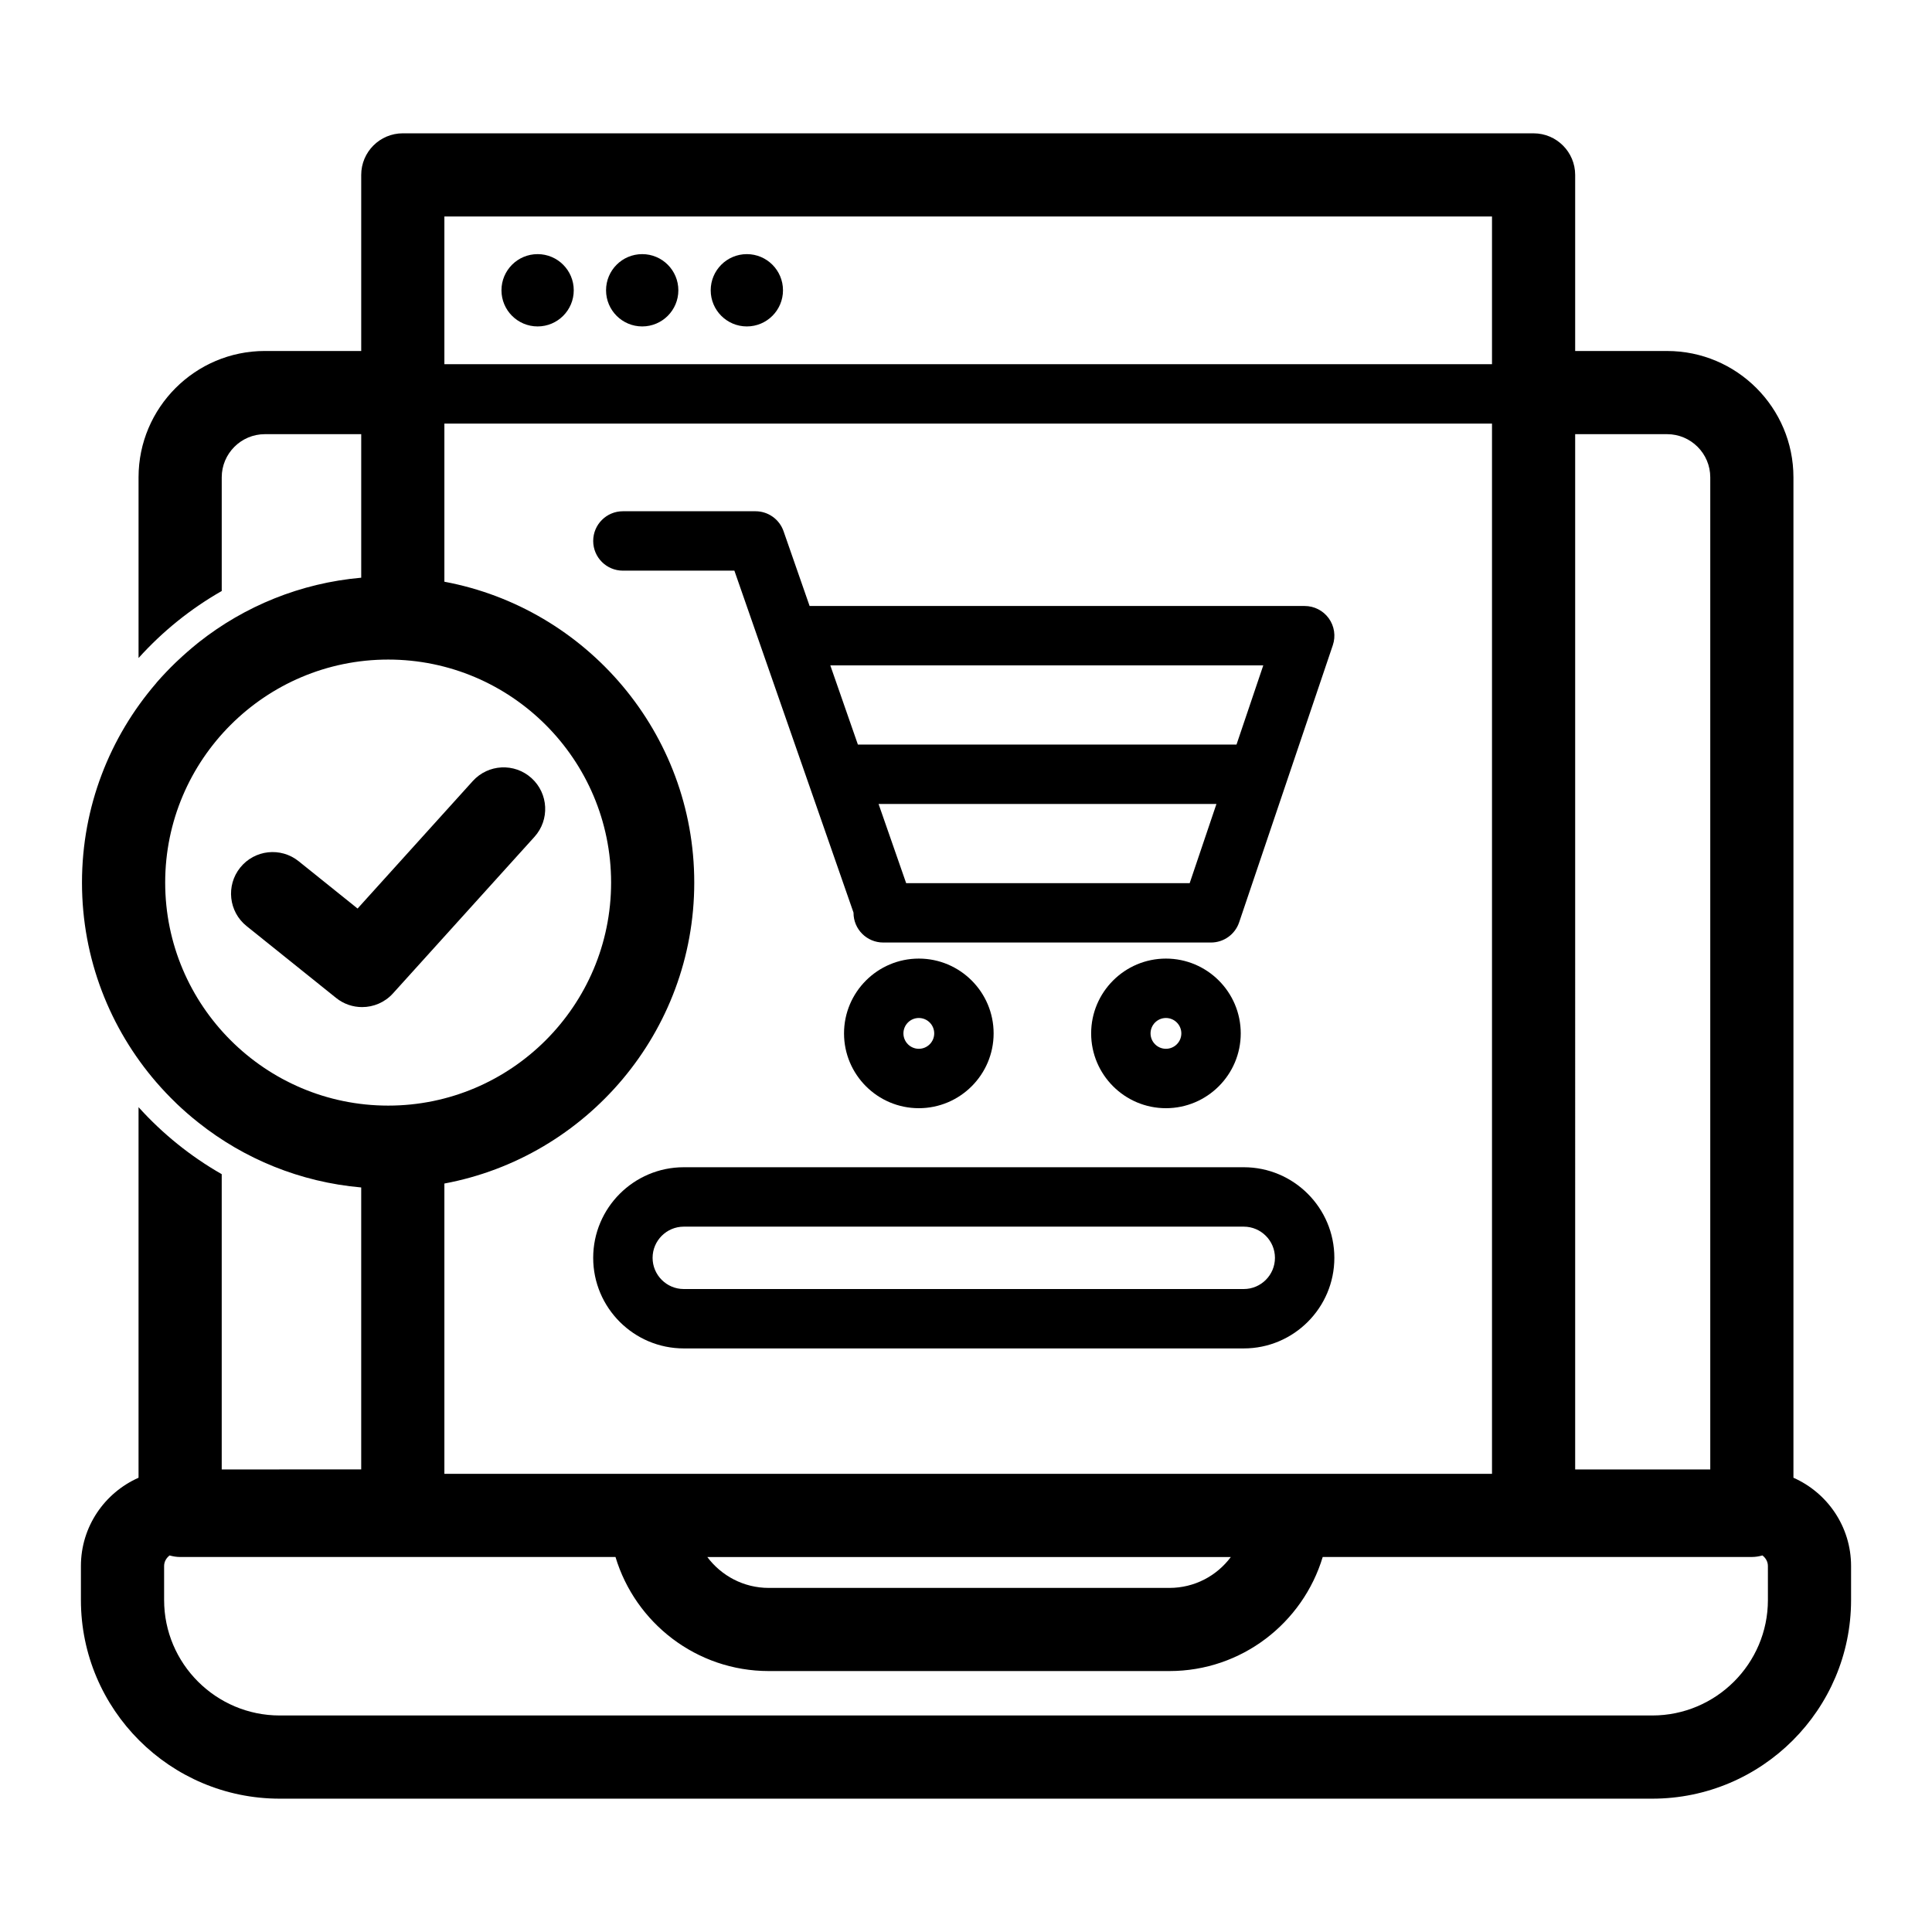
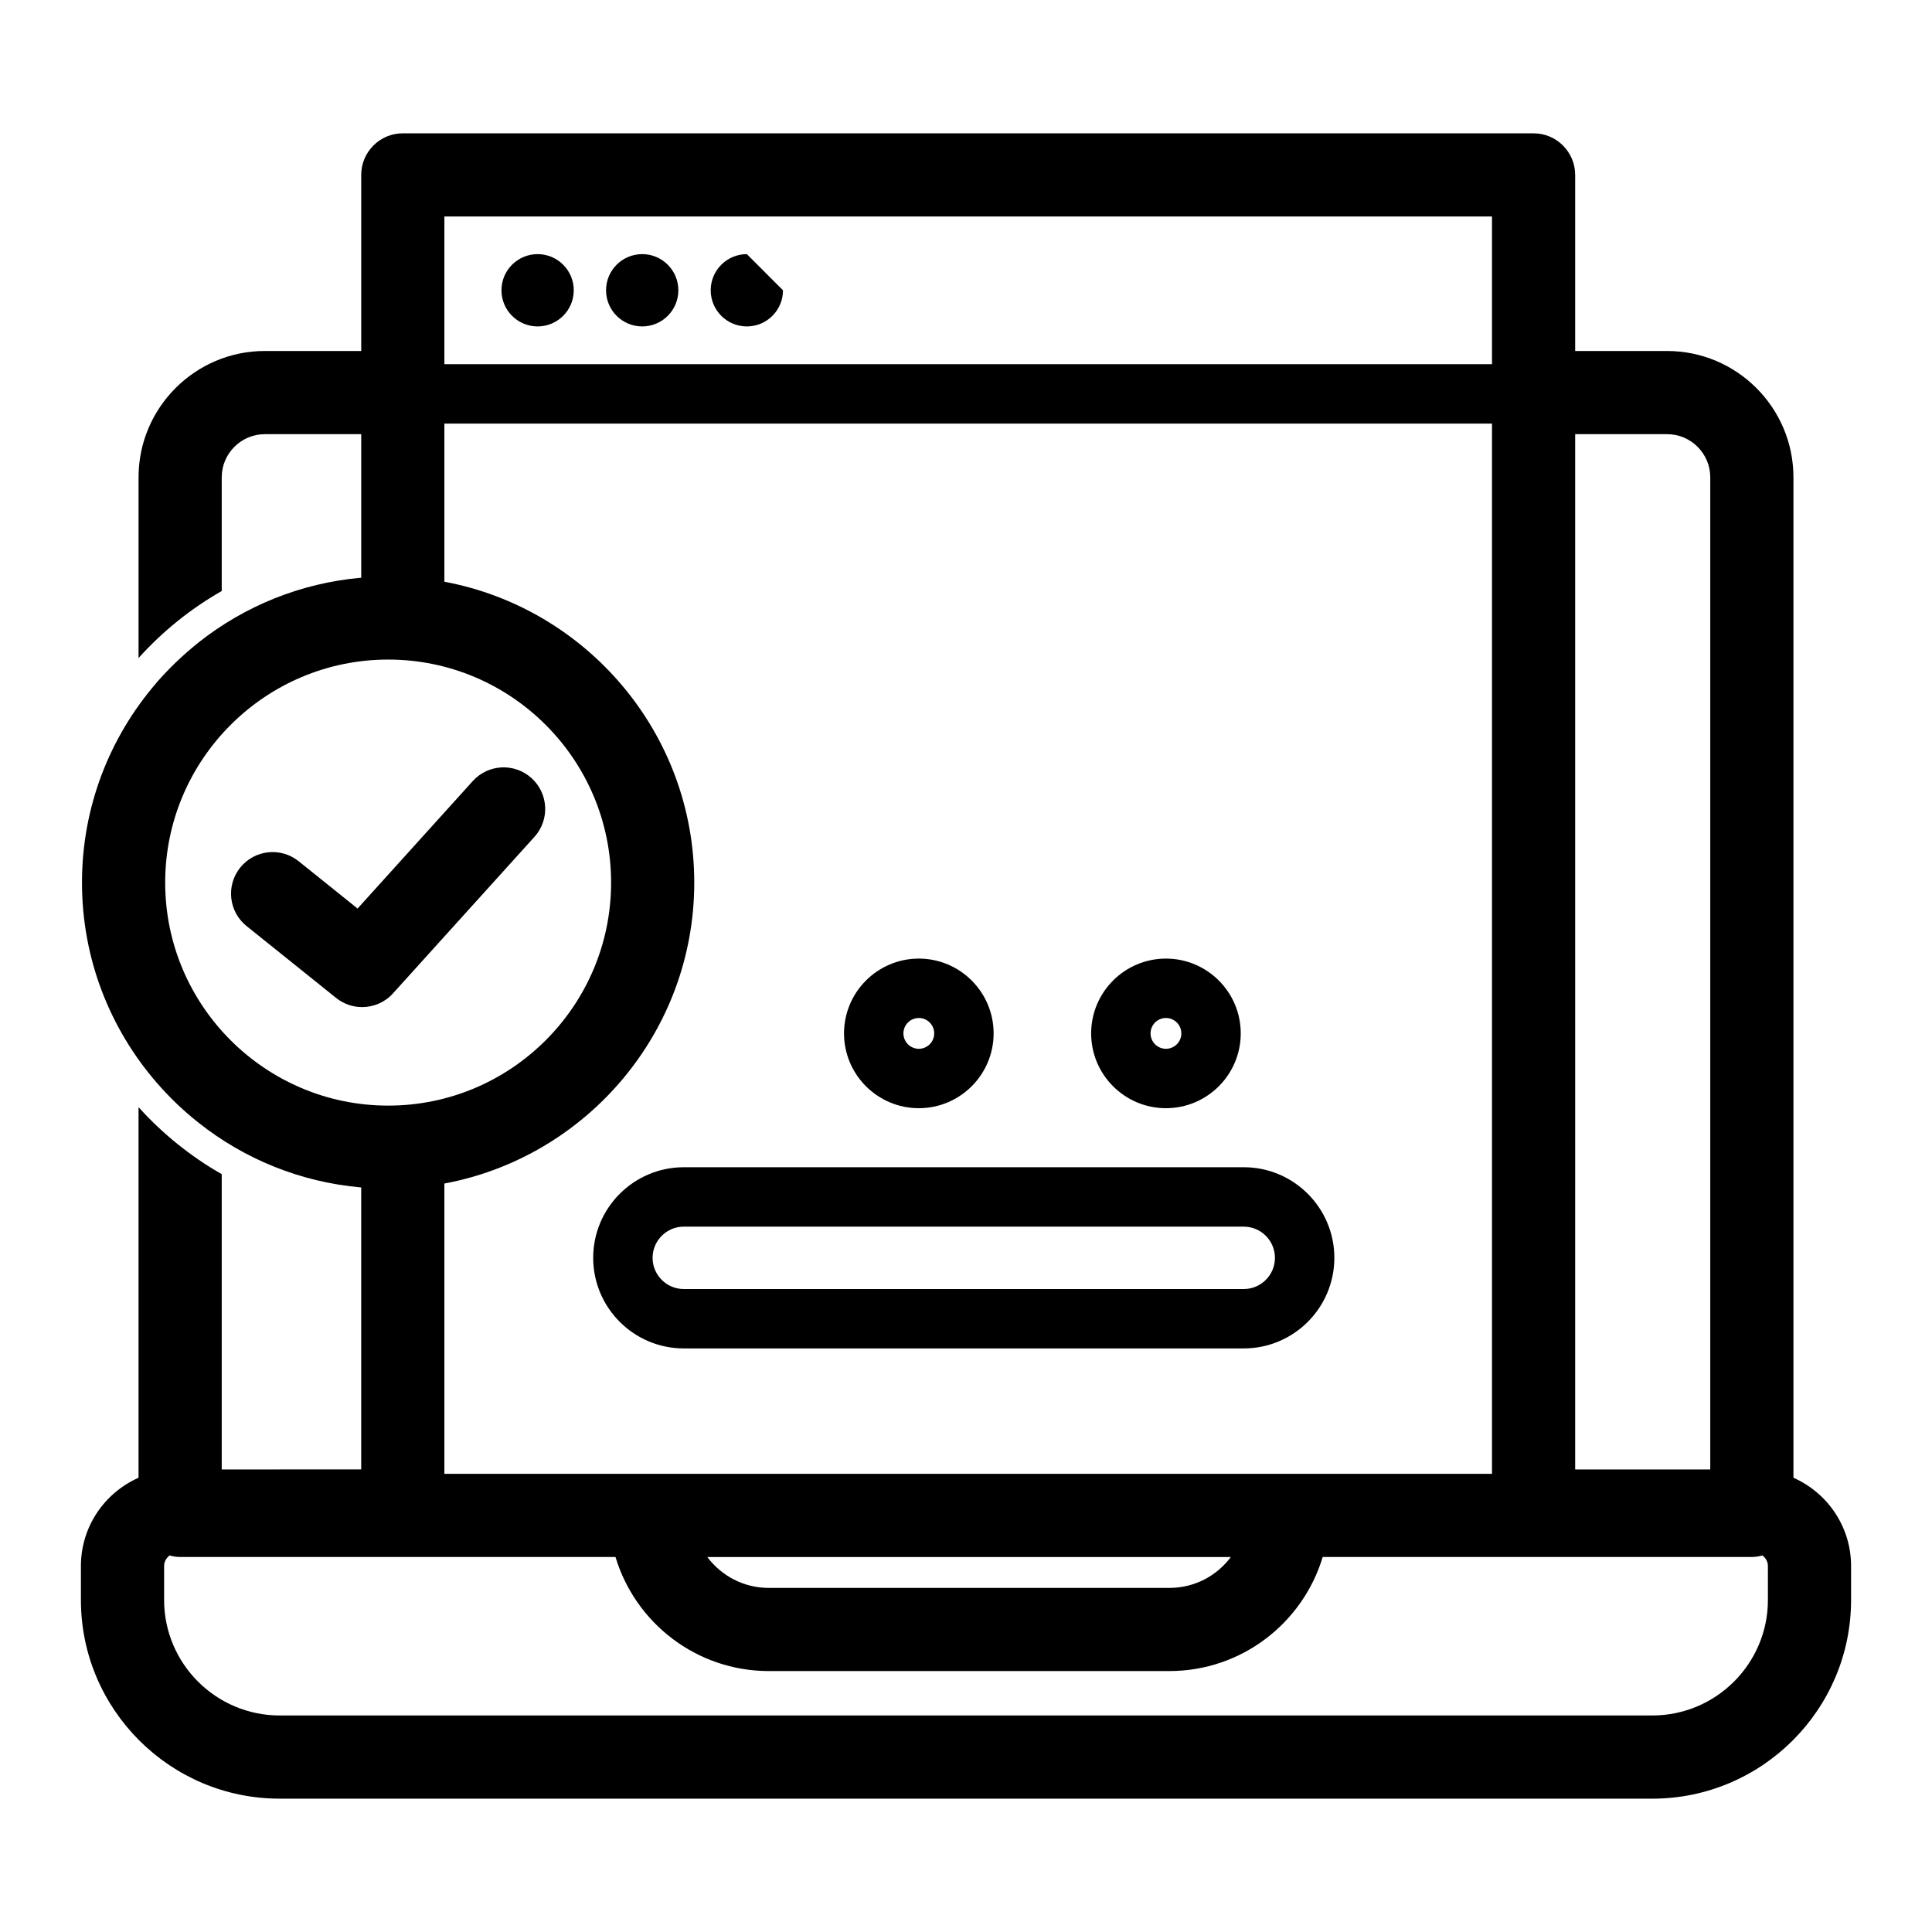
<svg xmlns="http://www.w3.org/2000/svg" fill="#000000" width="800px" height="800px" version="1.1" viewBox="144 144 512 512">
  <g>
    <path d="m296.05 220.93c0 5.289-4.289 9.578-9.578 9.578s-9.578-4.289-9.578-9.578c0-5.293 4.289-9.582 9.578-9.582s9.578 4.289 9.578 9.582" />
    <path d="m323.77 220.93c0 5.289-4.289 9.578-9.578 9.578-5.293 0-9.582-4.289-9.582-9.578 0-5.293 4.289-9.582 9.582-9.582 5.289 0 9.578 4.289 9.578 9.582" />
-     <path d="m351.5 220.93c0 5.289-4.289 9.578-9.578 9.578s-9.578-4.289-9.578-9.578c0-5.293 4.289-9.582 9.578-9.582s9.578 4.289 9.578 9.582" />
-     <path d="m338.62 295.23 31.574 90.637c0 0.016-0.004 0.027-0.004 0.039 0 4.348 3.523 7.871 7.871 7.871h0.461 0.02 0.02 86.367c3.375 0 6.375-2.152 7.457-5.352l24.824-73.441c0.812-2.402 0.418-5.051-1.062-7.109s-3.859-3.281-6.394-3.281h-131.2l-6.906-19.824c-1.102-3.164-4.086-5.285-7.434-5.285h-35.141c-4.348 0-7.871 3.523-7.871 7.871 0 4.348 3.523 7.871 7.871 7.871zm120.66 82.809h-75.141l-7.309-20.98h89.539zm19.5-57.703-7.09 20.977-100.34 0.004-7.309-20.98z" />
+     <path d="m351.5 220.93c0 5.289-4.289 9.578-9.578 9.578s-9.578-4.289-9.578-9.578c0-5.293 4.289-9.582 9.578-9.582" />
    <path d="m407.32 417.86c0-10.934-8.891-19.824-19.824-19.824-10.93 0-19.82 8.891-19.82 19.824 0 10.934 8.891 19.824 19.82 19.824 10.93 0 19.824-8.891 19.824-19.824zm-23.902 0c0-2.25 1.828-4.082 4.078-4.082s4.082 1.828 4.082 4.082c0 2.25-1.832 4.082-4.082 4.082s-4.078-1.832-4.078-4.082z" />
    <path d="m472.81 417.86c0-10.934-8.891-19.824-19.824-19.824-10.93 0-19.82 8.891-19.82 19.824 0 10.934 8.891 19.824 19.82 19.824 10.93 0 19.824-8.891 19.824-19.824zm-23.902 0c0-2.25 1.828-4.082 4.078-4.082s4.082 1.828 4.082 4.082c0 2.25-1.828 4.082-4.082 4.082-2.25 0-4.078-1.832-4.078-4.082z" />
    <path d="m473.61 453.33h-148.4c-13.242 0-24.008 10.773-24.008 24.008 0 13.238 10.77 24.008 24.008 24.008h148.4c13.238 0 24.008-10.773 24.008-24.008s-10.77-24.008-24.004-24.008zm0 32.277h-148.4c-4.555 0-8.266-3.711-8.266-8.266s3.711-8.266 8.266-8.266h148.4c4.555 0 8.266 3.711 8.266 8.266s-3.707 8.266-8.262 8.266z" />
    <path d="m619.28 535.62v-265.13c0-18.453-15.02-33.473-33.473-33.473h-24.371v-46.664c0-6.078-4.945-11.02-11.02-11.02l-299.67-0.004c-6.078 0-11.02 4.945-11.02 11.02v46.664h-25.535c-18.453 0-33.473 15.02-33.473 33.473v47.895c6.328-7.023 13.762-13.035 22.043-17.758v-30.133c0-6.297 5.133-11.43 11.43-11.43h25.535v38.039c-16.121 1.418-30.922 7.559-42.949 17.035-0.156 0.125-0.316 0.25-0.473 0.379-1.828 1.48-3.59 3.023-5.289 4.629-0.188 0.156-0.348 0.316-0.504 0.473-1.73 1.668-3.371 3.402-4.945 5.195-0.062 0.094-0.156 0.188-0.219 0.285-12.223 14.195-19.621 32.648-19.621 52.801 0 20.215 7.43 38.699 19.711 52.93 0 0 0 0.031 0.031 0.031 1.637 1.891 3.336 3.684 5.133 5.414l0.285 0.285c1.762 1.668 3.621 3.305 5.543 4.816 0.062 0.062 0.125 0.125 0.188 0.156 12.059 9.574 26.922 15.742 43.105 17.16v74.723l-36.965 0.004v-78.25c-8.281-4.723-15.711-10.738-22.043-17.758v98.211c-8.973 3.969-15.273 12.941-15.273 23.395v9.004c0 29.031 23.648 52.648 52.68 52.648h363.75c29.031 0 52.68-23.617 52.68-52.648v-9.004c0.004-10.453-6.297-19.426-15.27-23.395zm-57.844-276.56h24.371c6.297 0 11.43 5.133 11.43 11.43v262.93h-35.801zm-299.67-57.688h277.63v39.141h-277.63zm0 54.883h277.63v278.32h-277.63v-76.926c37.629-7.023 66.219-40.117 66.219-79.758 0-39.645-28.59-72.707-66.219-79.727zm208.42 300.37c-3.715 4.977-9.605 8.188-16.281 8.188h-106.18c-6.644 0-12.562-3.211-16.281-8.188zm-282.41-178.73c0-32.59 26.512-59.102 59.102-59.102s59.07 26.512 59.07 59.102c0 32.59-26.48 59.102-59.07 59.102s-59.102-26.512-59.102-59.102zm424.74 190.12c0 16.879-13.762 30.605-30.637 30.605h-363.75c-16.879 0-30.637-13.73-30.637-30.605v-9.004c0-1.164 0.598-2.141 1.449-2.801 0.914 0.25 1.828 0.41 2.801 0.41l115.37-0.004c5.258 17.477 21.477 30.23 40.621 30.23h106.18c19.145 0 35.359-12.754 40.621-30.23h113.73c0.977 0 1.891-0.156 2.801-0.41 0.852 0.66 1.449 1.637 1.449 2.801z" />
    <path d="m285.64 365.77c4.082-4.516 3.727-11.484-0.789-15.566s-11.48-3.727-15.566 0.789l-30.523 33.781-15.617-12.539c-4.746-3.809-11.684-3.051-15.492 1.695-3.809 4.746-3.051 11.684 1.695 15.492l23.723 19.043c2.031 1.633 4.469 2.426 6.894 2.426 3.016 0 6.016-1.234 8.18-3.633z" />
  </g>
</svg>